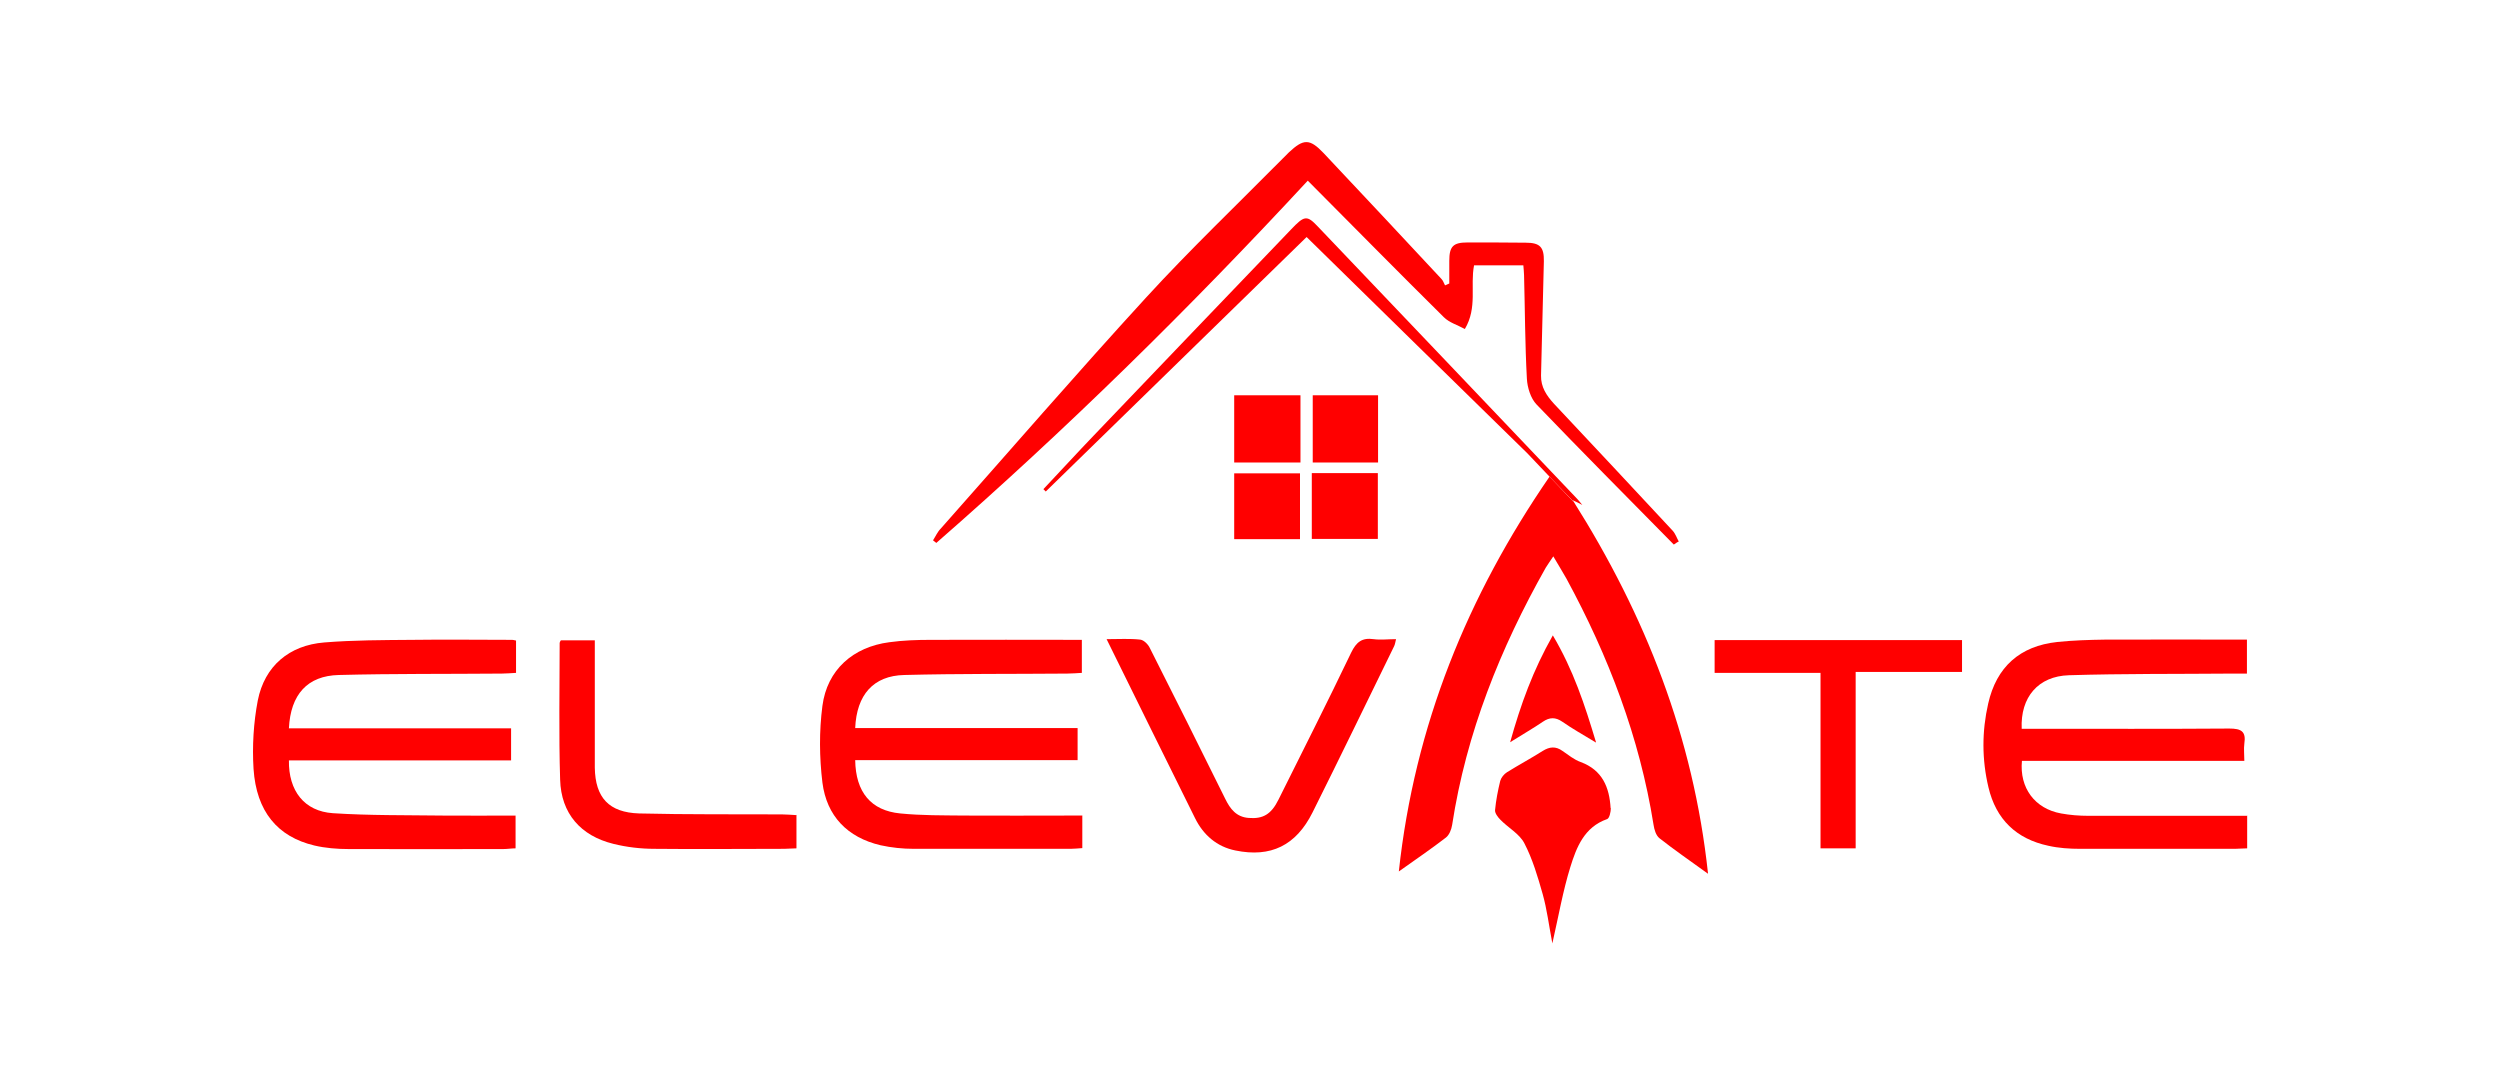
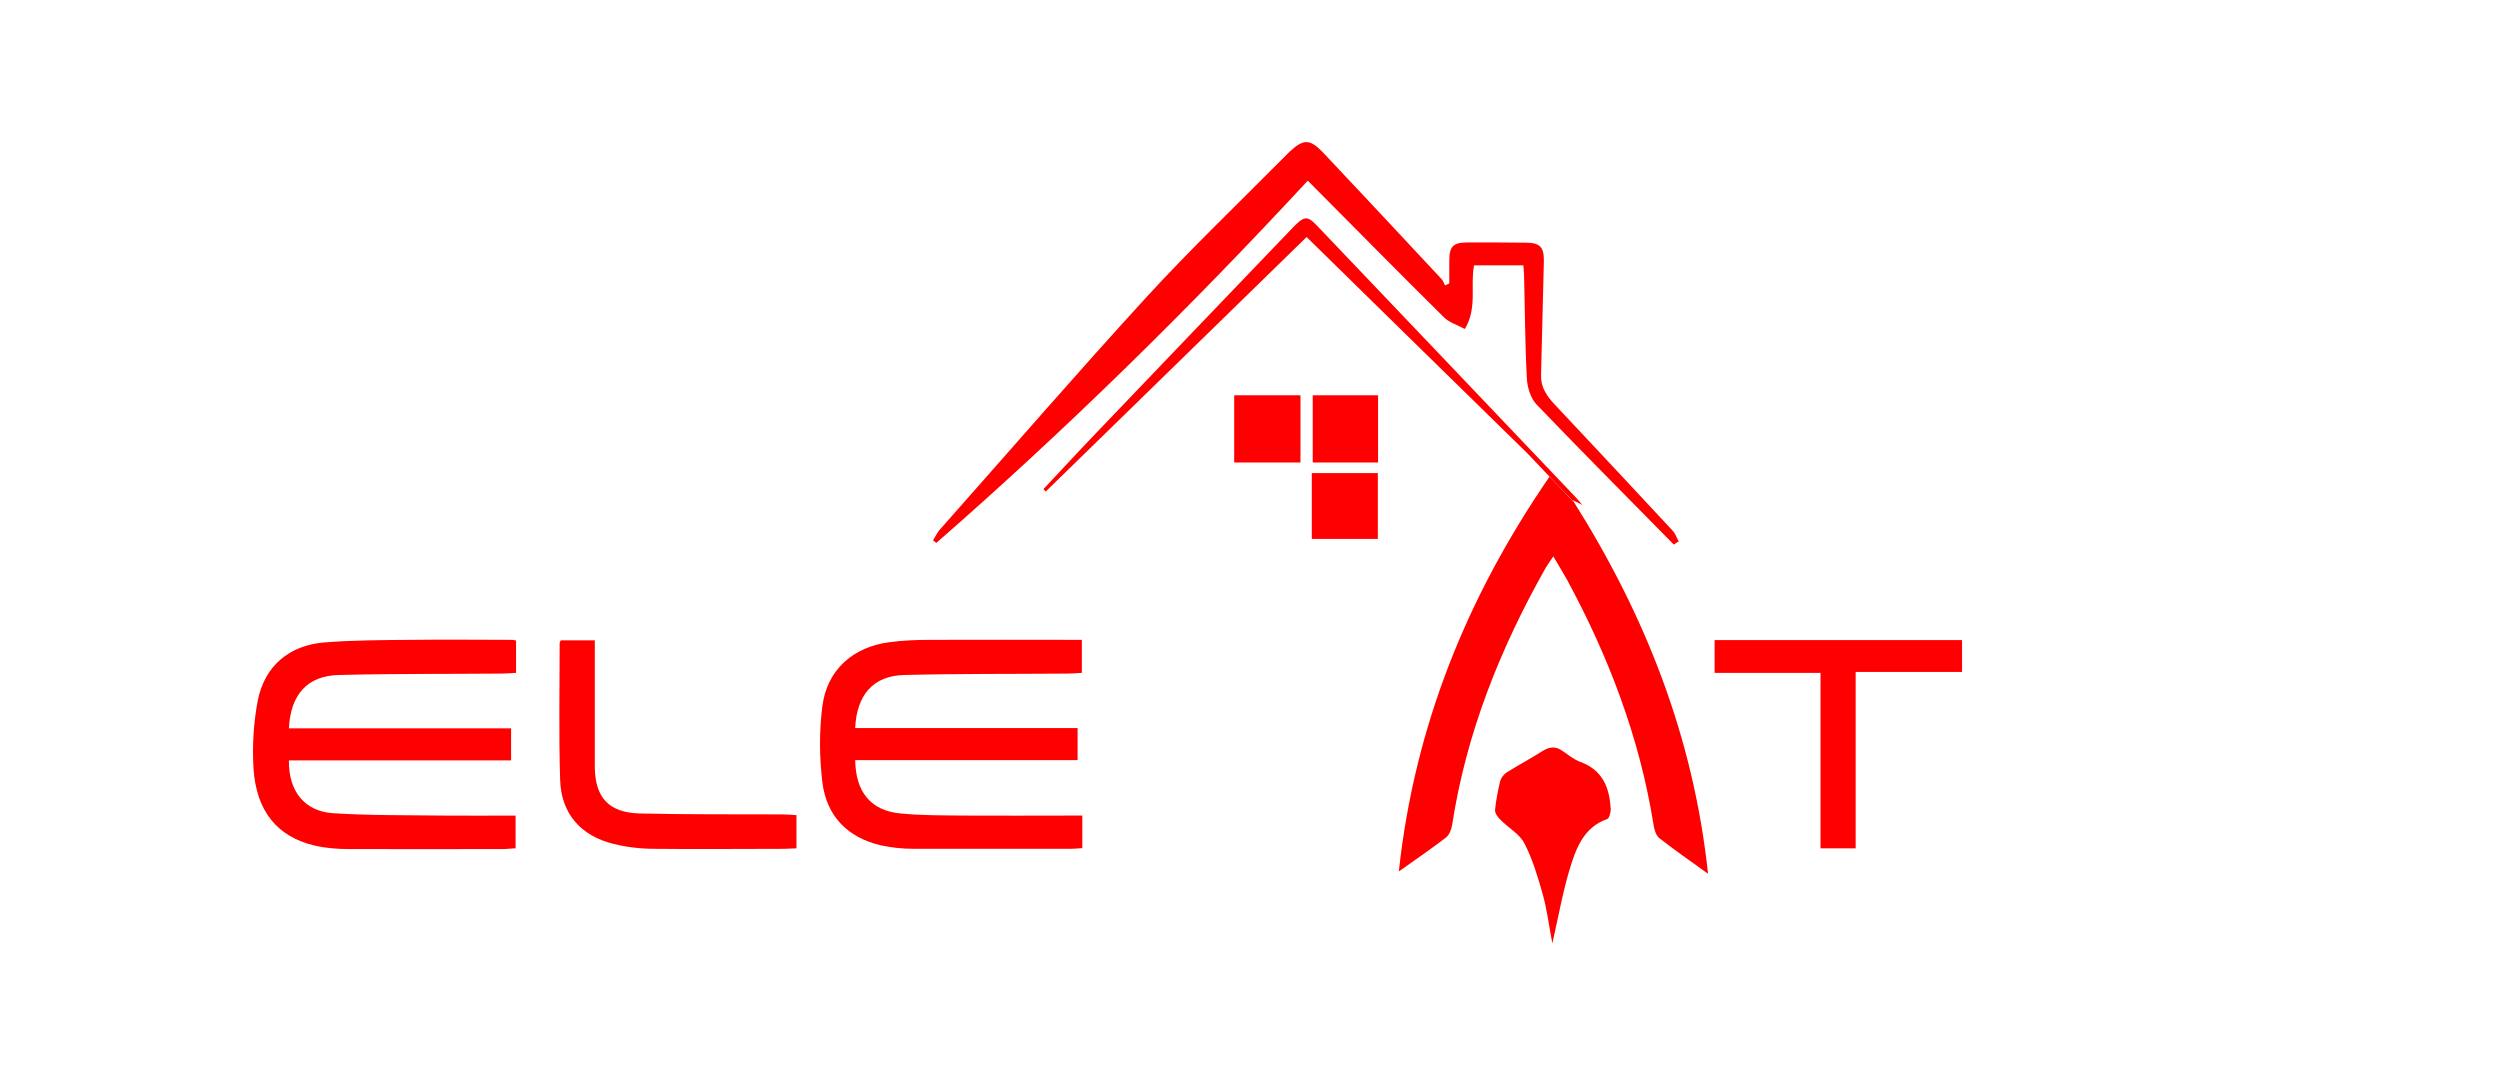
<svg xmlns="http://www.w3.org/2000/svg" id="Layer_1" data-name="Layer 1" viewBox="0 0 106 46">
  <defs>
    <style>
      .cls-1 {
        fill: red;
      }
    </style>
  </defs>
  <path class="cls-1" d="m12.24,30.88h9.43v1.36h-9.42c-.02,1.29.65,2.16,1.87,2.24,1.54.1,3.09.08,4.64.1,1.02.01,2.05,0,3.1,0v1.39c-.17,0-.35.03-.52.03-2.19,0-4.37.01-6.56,0-.48,0-.98-.04-1.45-.15-1.56-.37-2.46-1.44-2.58-3.25-.06-.96,0-1.96.18-2.9.29-1.46,1.33-2.34,2.82-2.46,1.24-.1,2.48-.1,3.73-.11,1.41-.02,2.83,0,4.24,0,.03,0,.07.01.16.03v1.37c-.21.01-.4.03-.6.03-2.3.02-4.61,0-6.91.06-1.34.03-2.05.83-2.12,2.26Z" />
  <path class="cls-1" d="m33.77,34.55v1.42c-.19,0-.35.02-.52.02-1.83,0-3.67.02-5.5,0-.58,0-1.18-.07-1.74-.21-1.39-.34-2.22-1.29-2.26-2.72-.06-1.93-.02-3.87-.02-5.8,0-.03.02-.06.05-.11h1.44v1.26c0,1.38,0,2.76,0,4.14.02,1.27.6,1.9,1.88,1.94,2.02.05,4.03.03,6.05.04.2,0,.39.02.6.03Z" />
  <path class="cls-1" d="m45.89,34.57v1.39c-.17.01-.33.03-.49.03-2.22,0-4.44,0-6.66,0-.47,0-.94-.05-1.4-.15-1.41-.33-2.29-1.24-2.47-2.66-.13-1.07-.14-2.18,0-3.25.2-1.53,1.3-2.5,2.84-2.7.58-.08,1.17-.1,1.76-.1,2.12-.01,4.24,0,6.4,0v1.4c-.2.01-.41.03-.62.03-2.3.02-4.61,0-6.91.06-1.31.03-2.02.84-2.08,2.25h9.43v1.36h-9.43c.02,1.36.67,2.14,1.91,2.26.9.09,1.81.08,2.72.09,1.48.01,2.96,0,4.44,0h.57Z" />
-   <path class="cls-1" d="m59.19,27.11c-.03.12-.04.21-.08.29-1.15,2.35-2.29,4.71-3.46,7.05-.7,1.4-1.77,1.92-3.27,1.61-.79-.16-1.36-.66-1.71-1.37-1.24-2.49-2.47-5-3.75-7.59.53,0,.99-.03,1.43.02.15.02.33.2.4.35,1.08,2.13,2.14,4.26,3.2,6.4.21.43.47.77.99.81.61.05.96-.15,1.27-.78,1.03-2.07,2.08-4.14,3.08-6.23.22-.45.46-.64.95-.57.3.04.6,0,.95,0Z" />
-   <path class="cls-1" d="m95.28,34.57v1.4c-.19,0-.35.02-.52.02-2.19,0-4.37,0-6.56,0-.45,0-.91-.03-1.35-.13-1.36-.29-2.22-1.12-2.54-2.48-.28-1.18-.28-2.37-.01-3.55.35-1.55,1.34-2.44,2.93-2.61.67-.07,1.34-.09,2.01-.1,2-.01,4,0,6.03,0v1.44c-.22,0-.43,0-.64,0-2.3.02-4.61,0-6.91.07-1.3.04-2.06.93-2,2.27h.58c2.74,0,5.48.01,8.22-.01.51,0,.72.12.64.64-.03.23,0,.46,0,.73h-9.43c-.11,1.15.55,2.03,1.66,2.23.38.07.77.1,1.15.1,2.05,0,4.1,0,6.15,0h.58Z" />
  <polygon class="cls-1" points="83.19 27.14 83.19 28.49 78.68 28.49 78.68 35.97 77.19 35.97 77.19 28.53 72.7 28.53 72.7 27.14 83.19 27.14" />
  <path class="cls-1" d="m68.3,34.26c0,.16-.06.44-.16.47-.97.34-1.3,1.2-1.56,2.04-.31,1-.49,2.04-.76,3.23-.15-.79-.23-1.45-.41-2.09-.21-.74-.43-1.49-.78-2.16-.21-.4-.68-.65-1.01-.99-.11-.11-.24-.28-.23-.41.04-.42.12-.83.22-1.24.04-.14.16-.29.29-.37.5-.31,1.02-.59,1.51-.9.29-.18.55-.21.84,0,.25.17.49.37.77.47.92.34,1.22,1.07,1.27,1.96Z" />
-   <path class="cls-1" d="m67.66,31.48c-.54-.33-.99-.58-1.42-.88-.29-.2-.54-.19-.82,0-.41.28-.85.53-1.39.87.45-1.61.97-3.05,1.81-4.53.87,1.47,1.35,2.93,1.83,4.53Z" />
-   <rect class="cls-1" x="52.33" y="20.07" width="2.79" height="2.79" />
  <rect class="cls-1" x="52.33" y="16.76" width="2.81" height="2.85" />
  <rect class="cls-1" x="55.66" y="16.76" width="2.77" height="2.85" />
  <rect class="cls-1" x="55.62" y="20.06" width="2.8" height="2.79" />
  <path class="cls-1" d="m71.17,22.96c-.07.04-.13.08-.2.13-1.95-1.98-3.9-3.94-5.82-5.94-.25-.26-.39-.72-.41-1.09-.08-1.46-.08-2.92-.12-4.39,0-.13-.02-.26-.03-.42h-2.09c-.17.87.15,1.79-.39,2.7-.31-.17-.66-.27-.89-.5-1.92-1.9-3.82-3.83-5.77-5.79-5,5.4-10.23,10.54-15.75,15.36-.05-.04-.09-.07-.14-.11.11-.17.19-.36.33-.5,2.9-3.27,5.76-6.58,8.71-9.8,1.86-2.03,3.86-3.94,5.8-5.9.08-.08.17-.17.25-.25.62-.58.88-.59,1.47.03,1.67,1.77,3.34,3.56,5,5.34.07.07.1.18.15.27.06-.03.12-.05.18-.08,0-.32,0-.64,0-.96,0-.61.16-.78.77-.78.82,0,1.65,0,2.47.01.61,0,.78.19.77.79-.04,1.61-.08,3.23-.12,4.84-.01.49.23.85.55,1.2,1.68,1.79,3.36,3.58,5.03,5.38.12.13.18.32.27.48Z" />
  <path class="cls-1" d="m72.41,37.04c-.79-.57-1.44-1.02-2.05-1.5-.15-.12-.22-.37-.25-.57-.59-3.7-1.91-7.15-3.69-10.43-.16-.29-.34-.57-.56-.95-.13.2-.23.33-.32.48-1.93,3.42-3.37,7.01-3.97,10.91-.03.19-.12.42-.26.53-.62.48-1.27.92-2,1.44.67-6.19,2.91-11.68,6.39-16.74l.99,1.04h.02c3.06,4.85,5.09,10,5.71,15.79Z" />
  <path class="cls-1" d="m66.69,21.21s0,.02.01.02h-.02s-.99-1.03-.99-1.03l-.93-.98h0c-3.11-3.04-6.22-6.09-9.36-9.17-3.71,3.62-7.38,7.2-11.06,10.79-.03-.03-.07-.07-.1-.1.72-.76,1.43-1.54,2.15-2.29,2.78-2.91,5.56-5.81,8.34-8.71.58-.61.68-.63,1.16-.12,3.67,3.85,7.33,7.69,10.99,11.54.05.05.1.12.21.25-.17-.09-.25-.13-.41-.2Z" />
</svg>